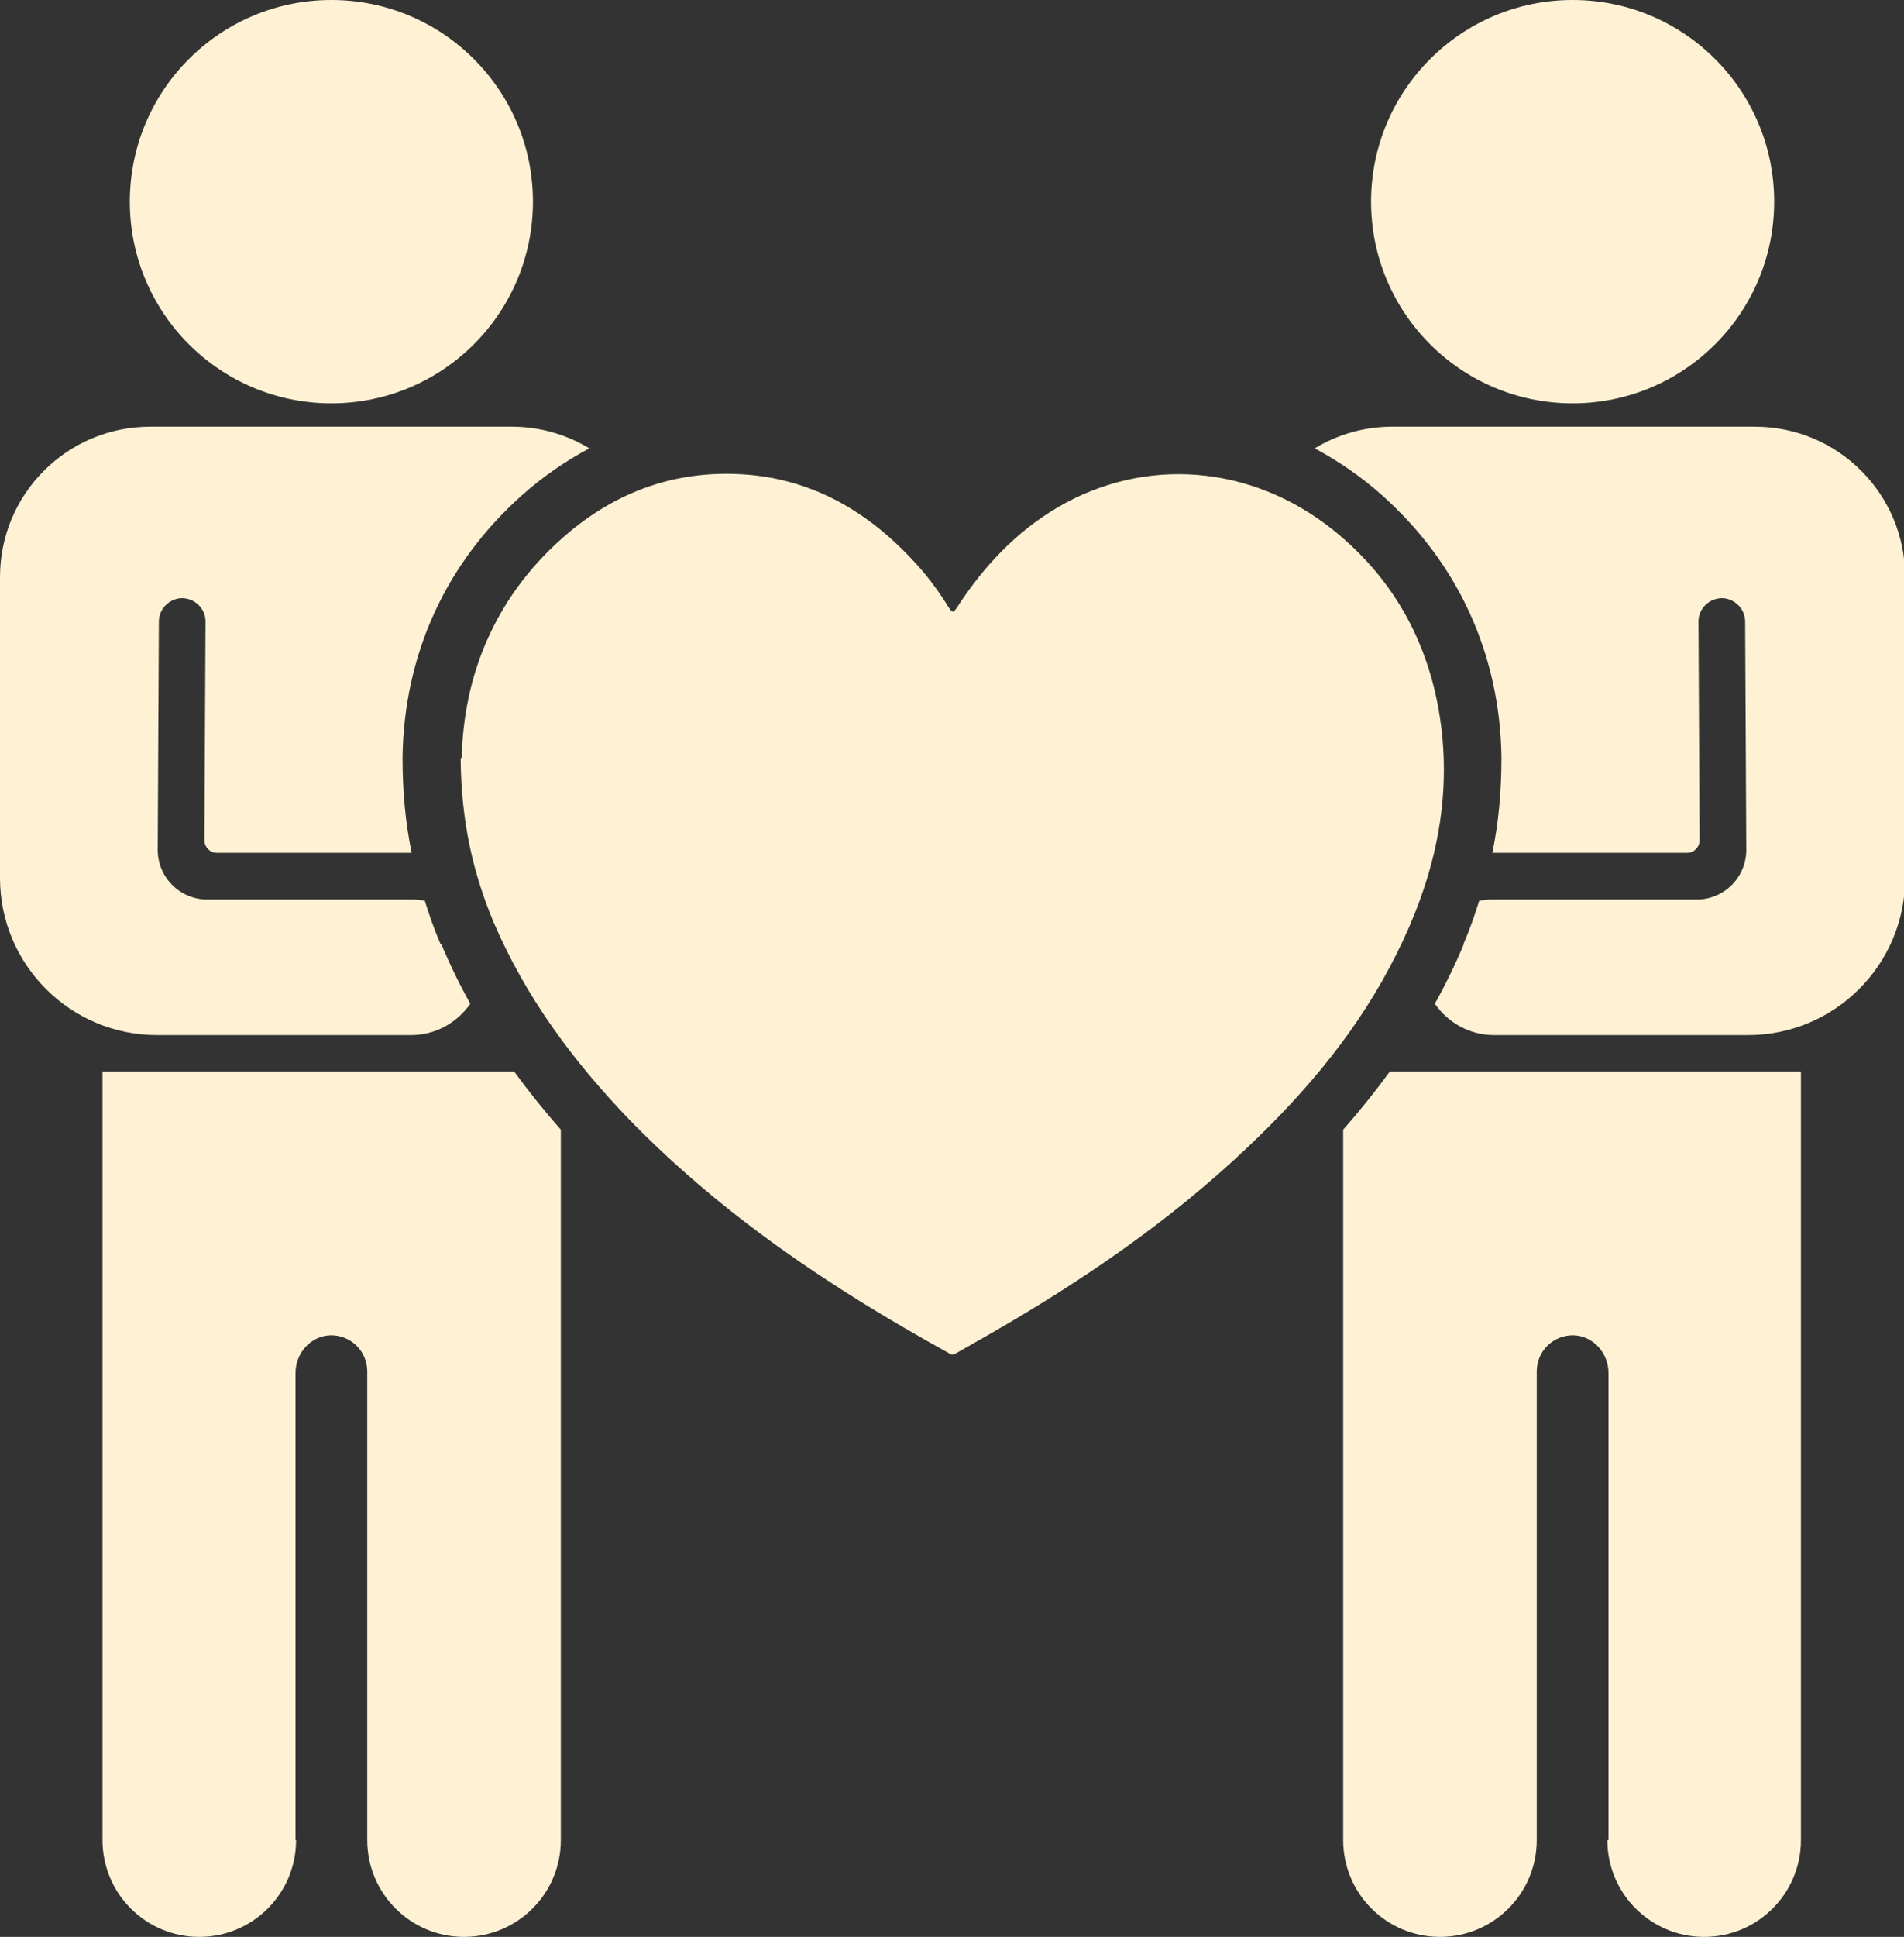
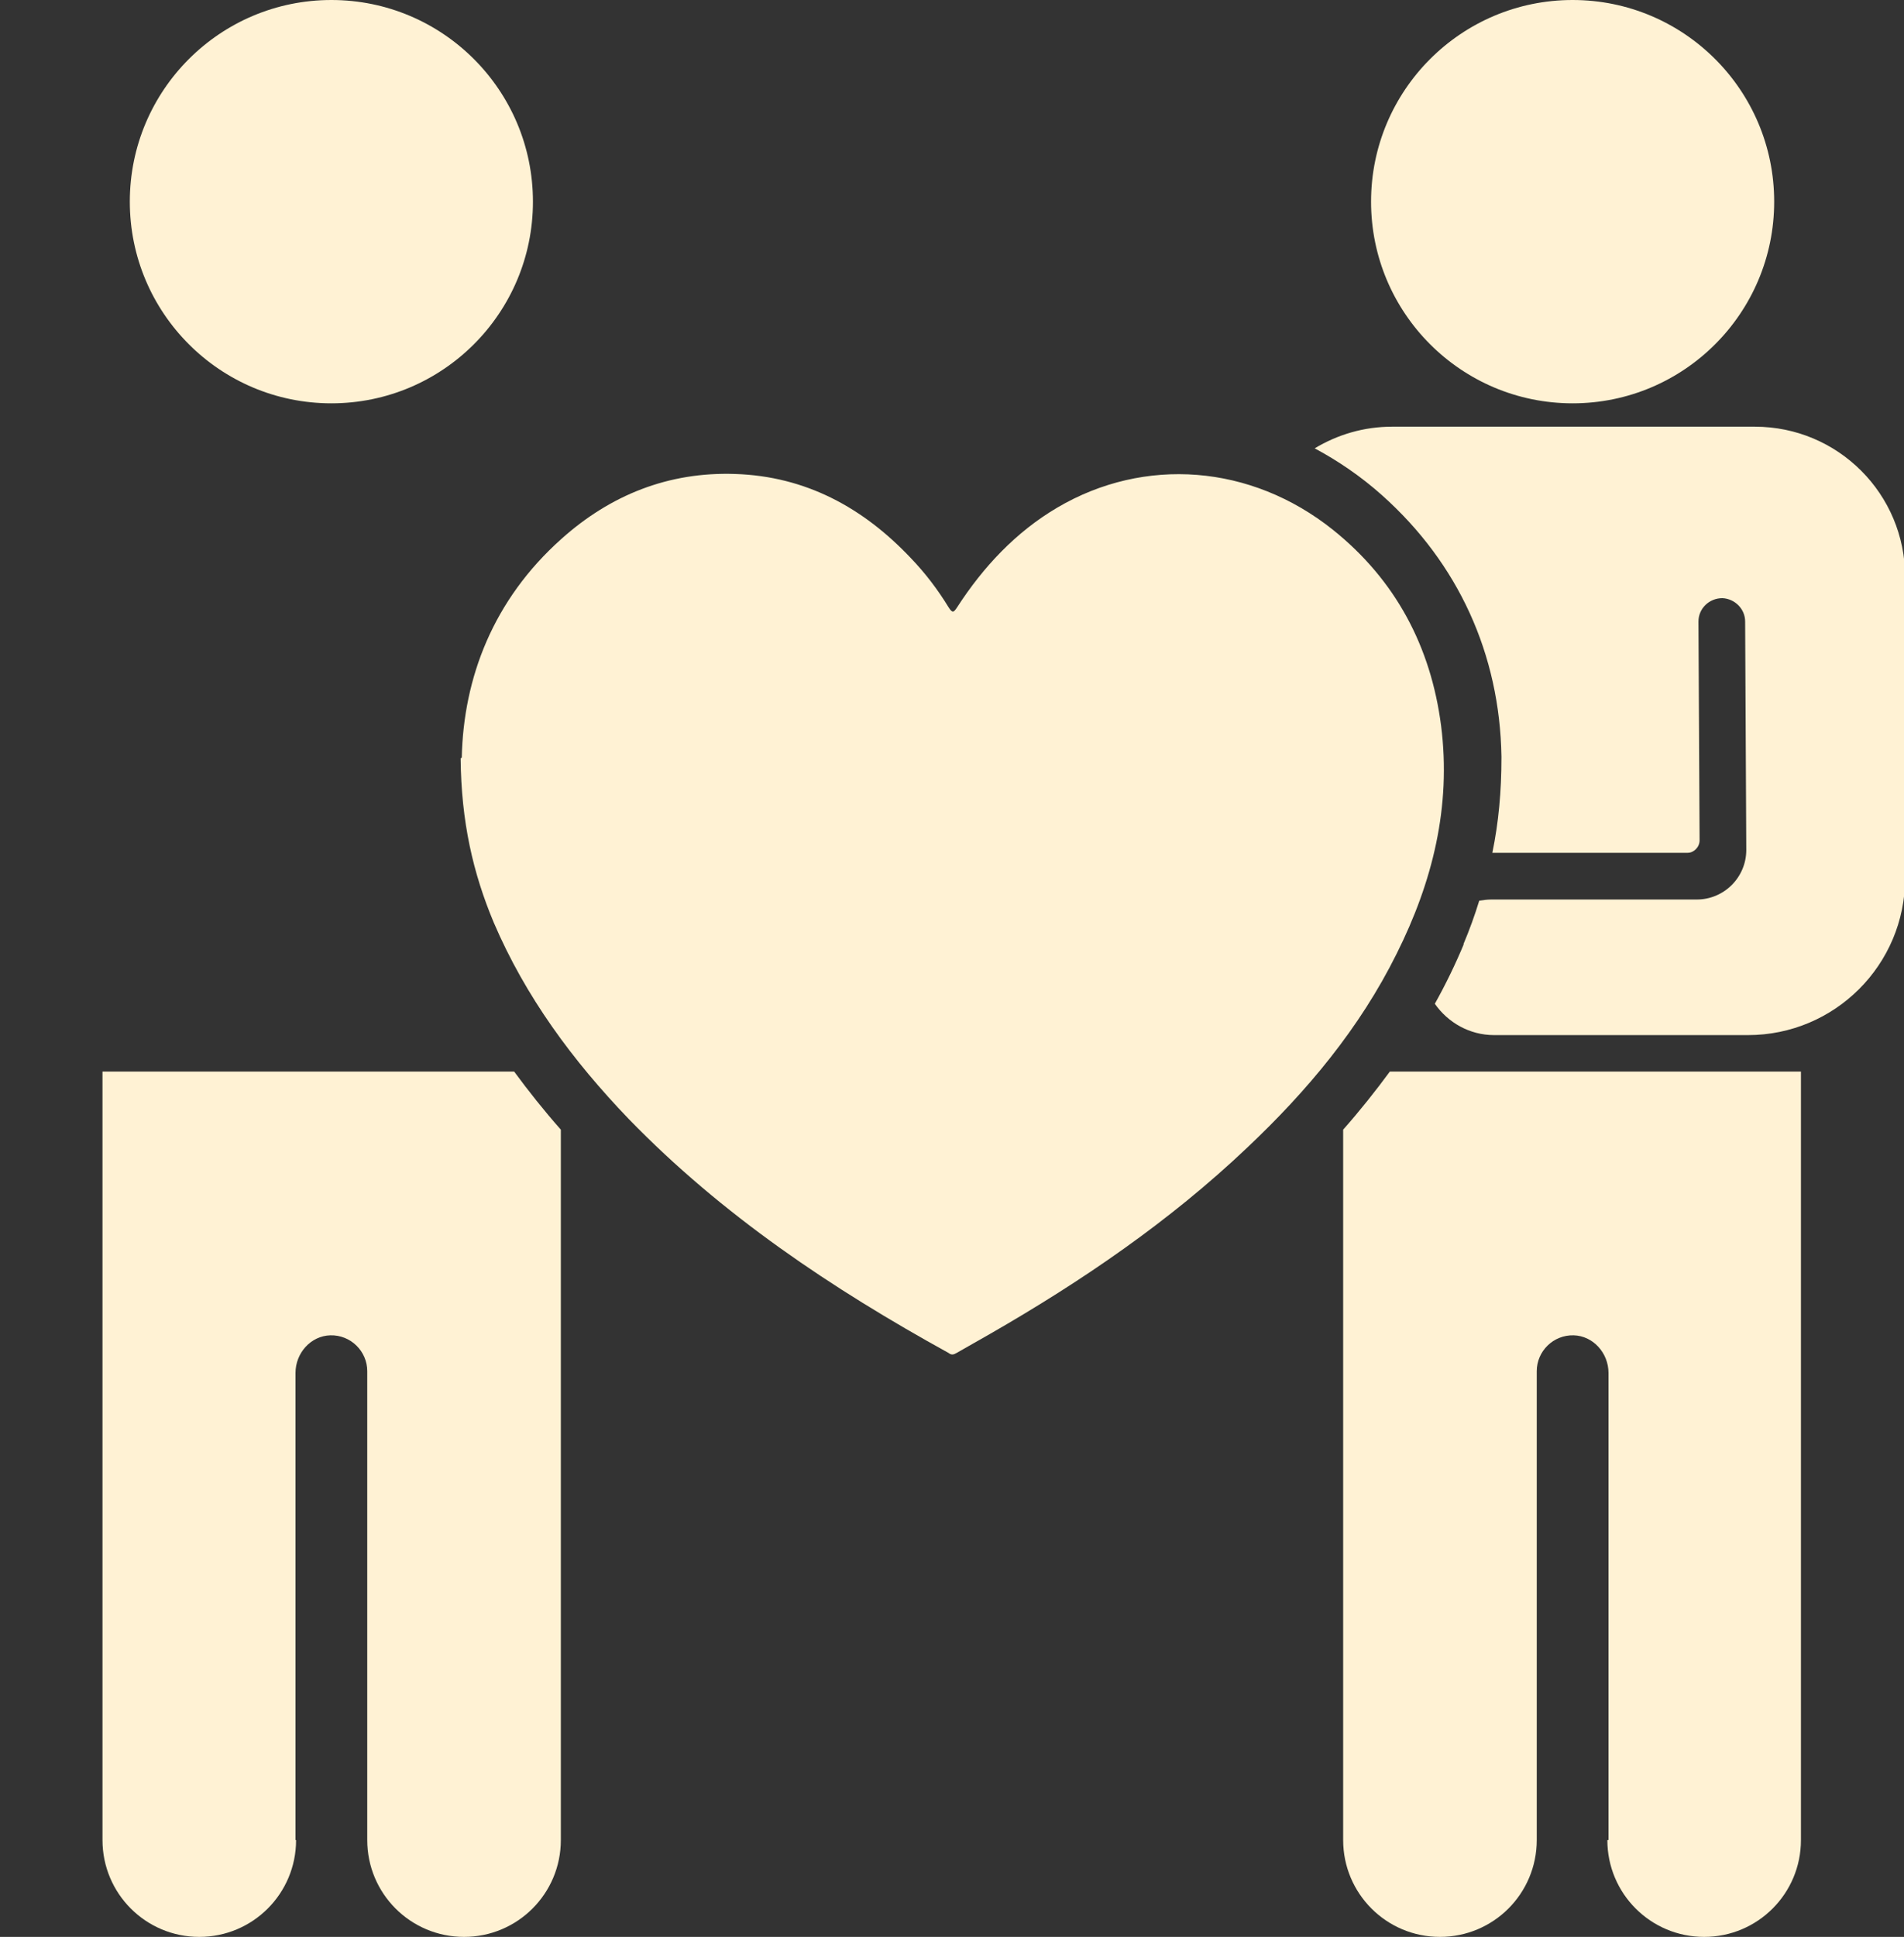
<svg xmlns="http://www.w3.org/2000/svg" id="Layer_1" data-name="Layer 1" viewBox="0 0 33.44 34">
  <rect x="0" y="0" width="33.44" height="34" fill="#333333" stroke="none" />
  <defs>
    <style>
      .cls-1 {
        fill: #fff2d4;
      }
    </style>
  </defs>
-   <path class="cls-1" d="M7.74,16.58c-.11-.26-.2-.51-.28-.77-.07-.01-.14-.02-.21-.02h-3.61c-.48,0-.87-.39-.87-.87l.02-4.01c0-.22.18-.4.4-.41.23,0,.42.18.42.41l-.02,3.84c0,.12.1.22.21.22h3.39s.03,0,.04,0c-.11-.53-.16-1.08-.16-1.67,0,0,0-.02,0-.02.03-1.8.76-3.39,2.09-4.58.38-.34.78-.61,1.19-.83-.4-.24-.86-.38-1.36-.38H2.64c-1.46,0-2.64,1.18-2.64,2.64v5.28c0,1.53,1.24,2.76,2.76,2.76h4.46c.43,0,.81-.22,1.04-.55-.19-.34-.36-.69-.51-1.05Z" />
  <path class="cls-1" d="M5.19,32.3v-8.2c0-.35.27-.65.61-.66.36-.01.65.28.65.63v8.23c0,.94.76,1.7,1.7,1.7h0c.94,0,1.7-.76,1.7-1.7v-12.47c-.3-.34-.57-.68-.82-1.02H1.8v13.49c0,.94.76,1.7,1.7,1.7h0c.94,0,1.7-.76,1.7-1.7Z" />
  <path class="cls-1" d="M8.11,13.3c.03-1.4.55-2.77,1.75-3.84.86-.77,1.88-1.18,3.05-1.14,1.24.04,2.25.59,3.09,1.48.25.26.47.55.66.86.07.11.09.09.15,0,.46-.71,1.03-1.32,1.76-1.75,1.53-.9,3.4-.76,4.84.39,1.1.88,1.72,2.05,1.9,3.44.18,1.42-.15,2.74-.78,4-.65,1.31-1.57,2.41-2.63,3.41-1.36,1.29-2.9,2.34-4.52,3.27-.19.11-.39.22-.58.33-.05.03-.09.04-.14,0-2.05-1.13-3.98-2.42-5.62-4.11-.98-1.02-1.81-2.14-2.37-3.45-.36-.86-.57-1.76-.58-2.88Z" />
  <circle class="cls-1" cx="5.82" cy="3.54" r="3.54" />
  <path class="cls-1" d="M25.7,16.58c.11-.26.2-.51.28-.77.07-.01.14-.02.21-.02h3.61c.48,0,.87-.39.87-.87l-.02-4.01c0-.22-.18-.4-.4-.41-.23,0-.42.18-.42.41l.02,3.84c0,.12-.1.22-.21.22h-3.39s-.03,0-.04,0c.11-.53.16-1.08.16-1.67,0,0,0-.02,0-.02-.03-1.8-.76-3.39-2.09-4.58-.38-.34-.78-.61-1.19-.83.4-.24.86-.38,1.36-.38h6.37c1.46,0,2.64,1.18,2.64,2.64v5.28c0,1.53-1.24,2.76-2.76,2.76h-4.46c-.43,0-.81-.22-1.04-.55.19-.34.36-.69.51-1.05Z" />
  <path class="cls-1" d="M28.25,32.3v-8.2c0-.35-.27-.65-.61-.66-.36-.01-.65.28-.65.63v8.23c0,.94-.76,1.7-1.7,1.7h0c-.94,0-1.7-.76-1.7-1.7v-12.47c.3-.34.57-.68.82-1.02h7.22v13.49c0,.94-.76,1.7-1.7,1.7h0c-.94,0-1.7-.76-1.7-1.7Z" />
  <circle class="cls-1" cx="27.62" cy="3.54" r="3.54" />
</svg>